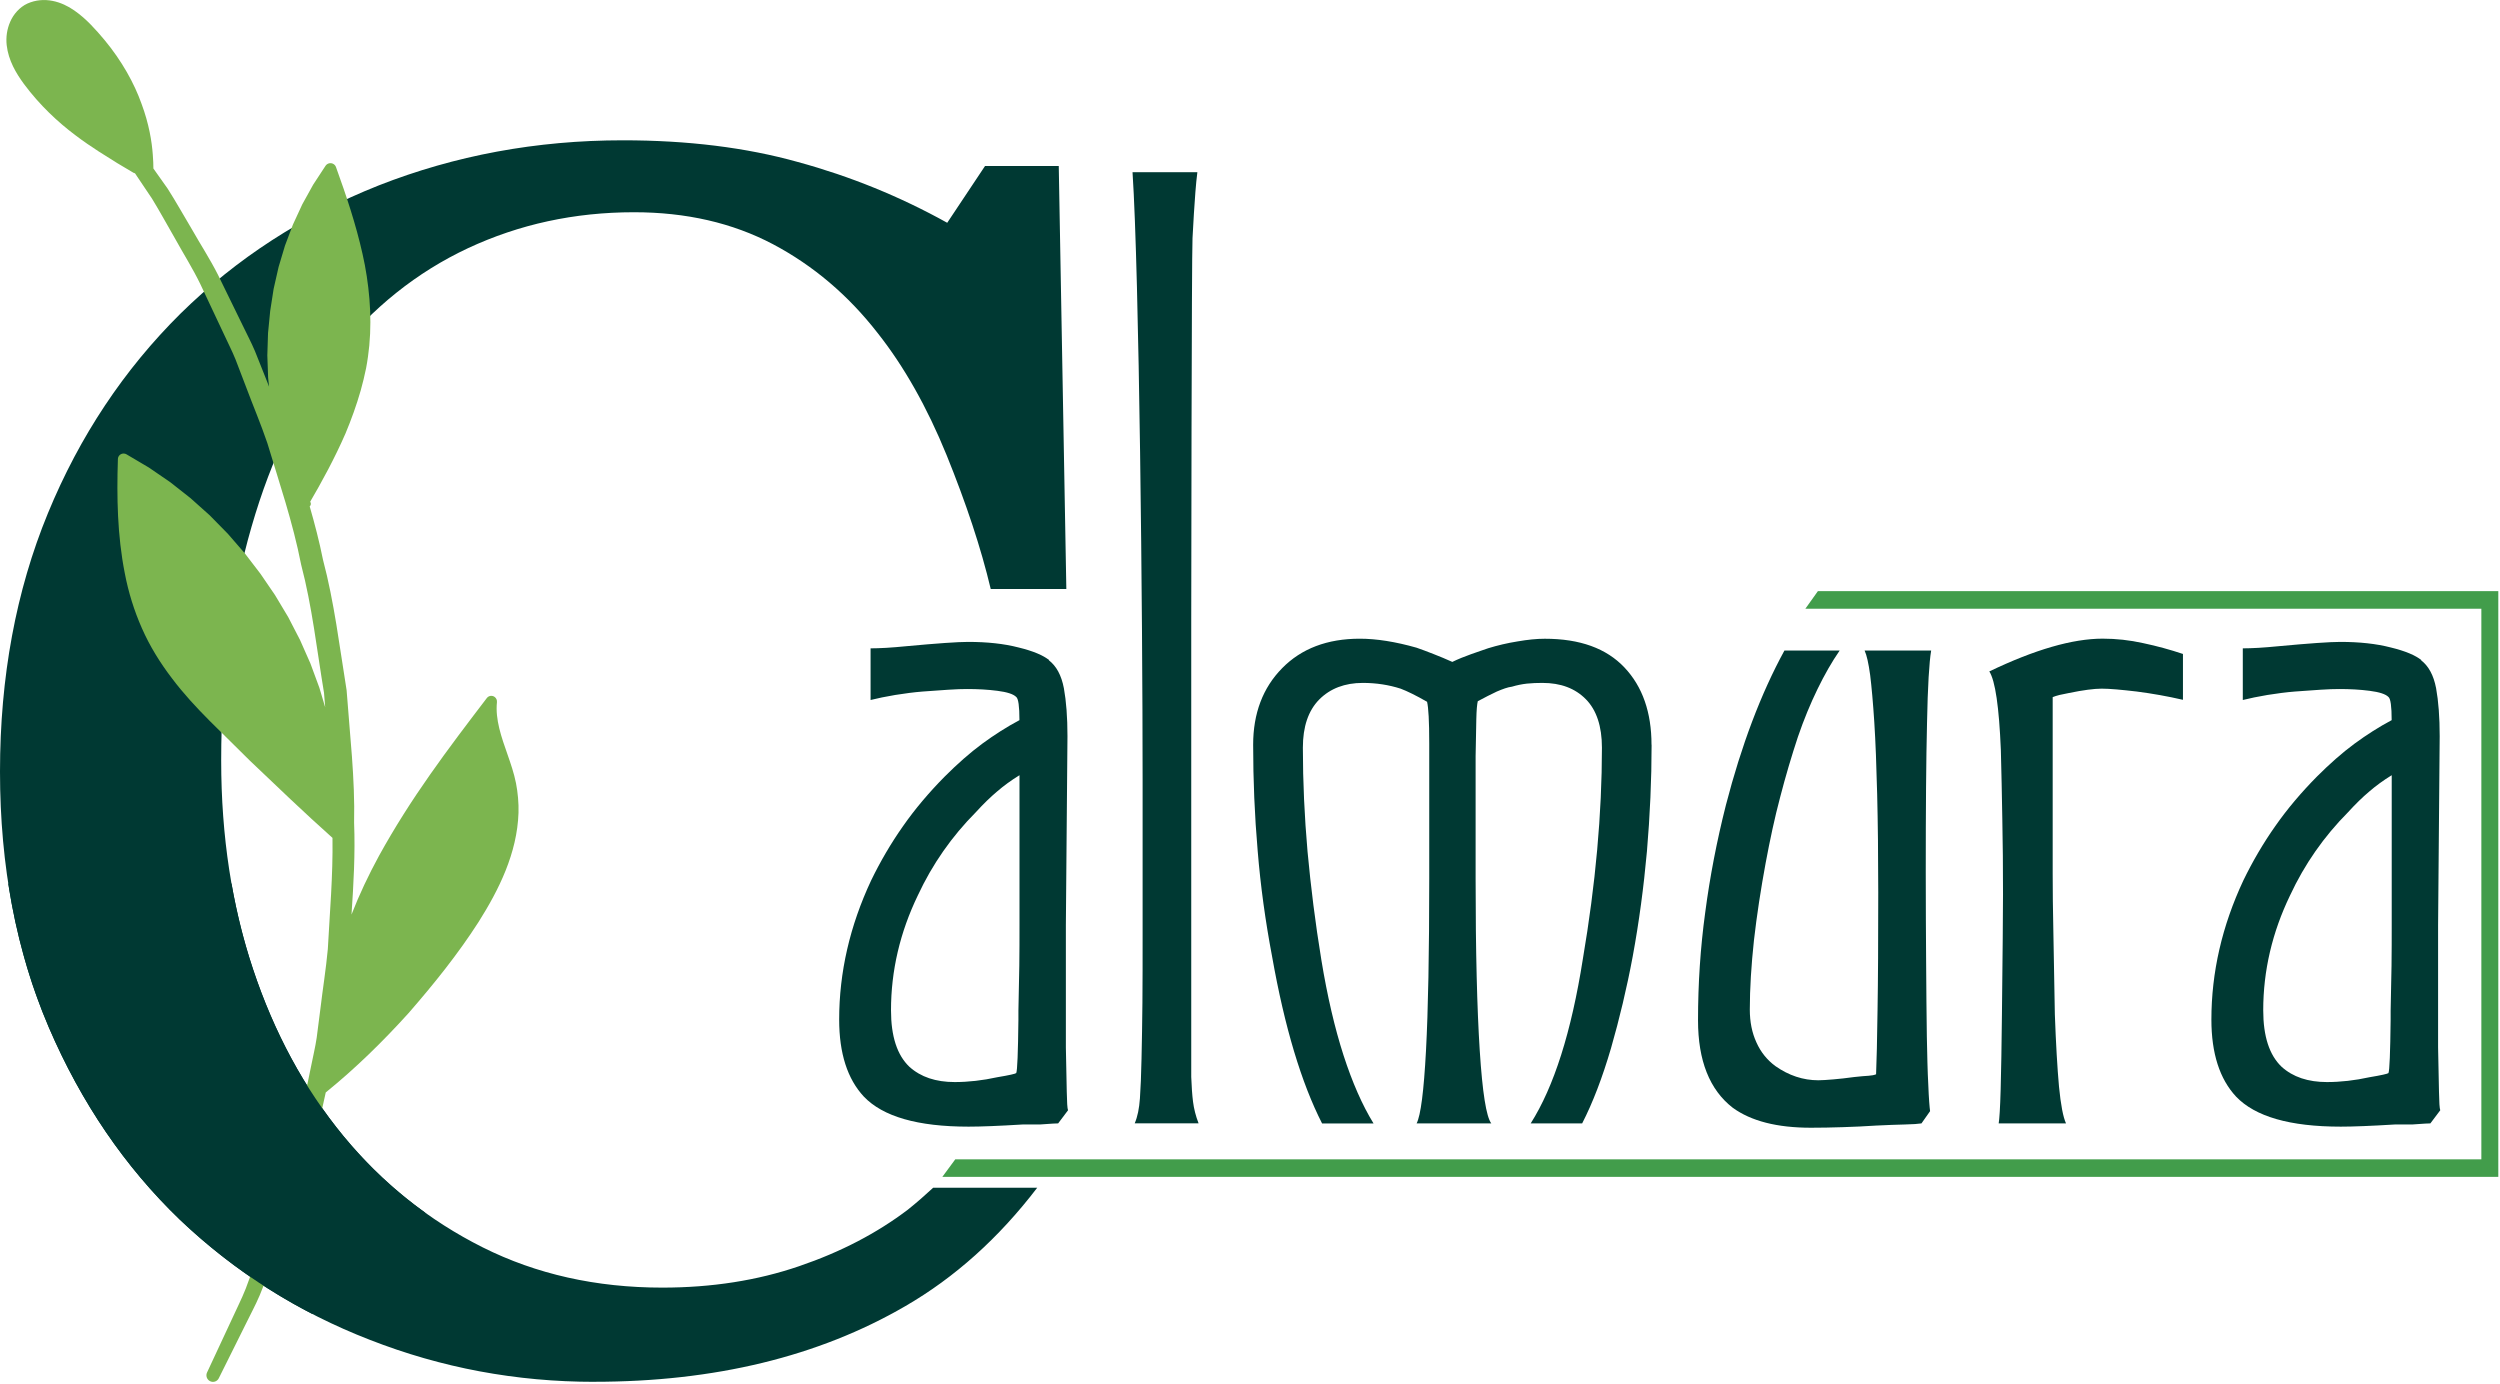
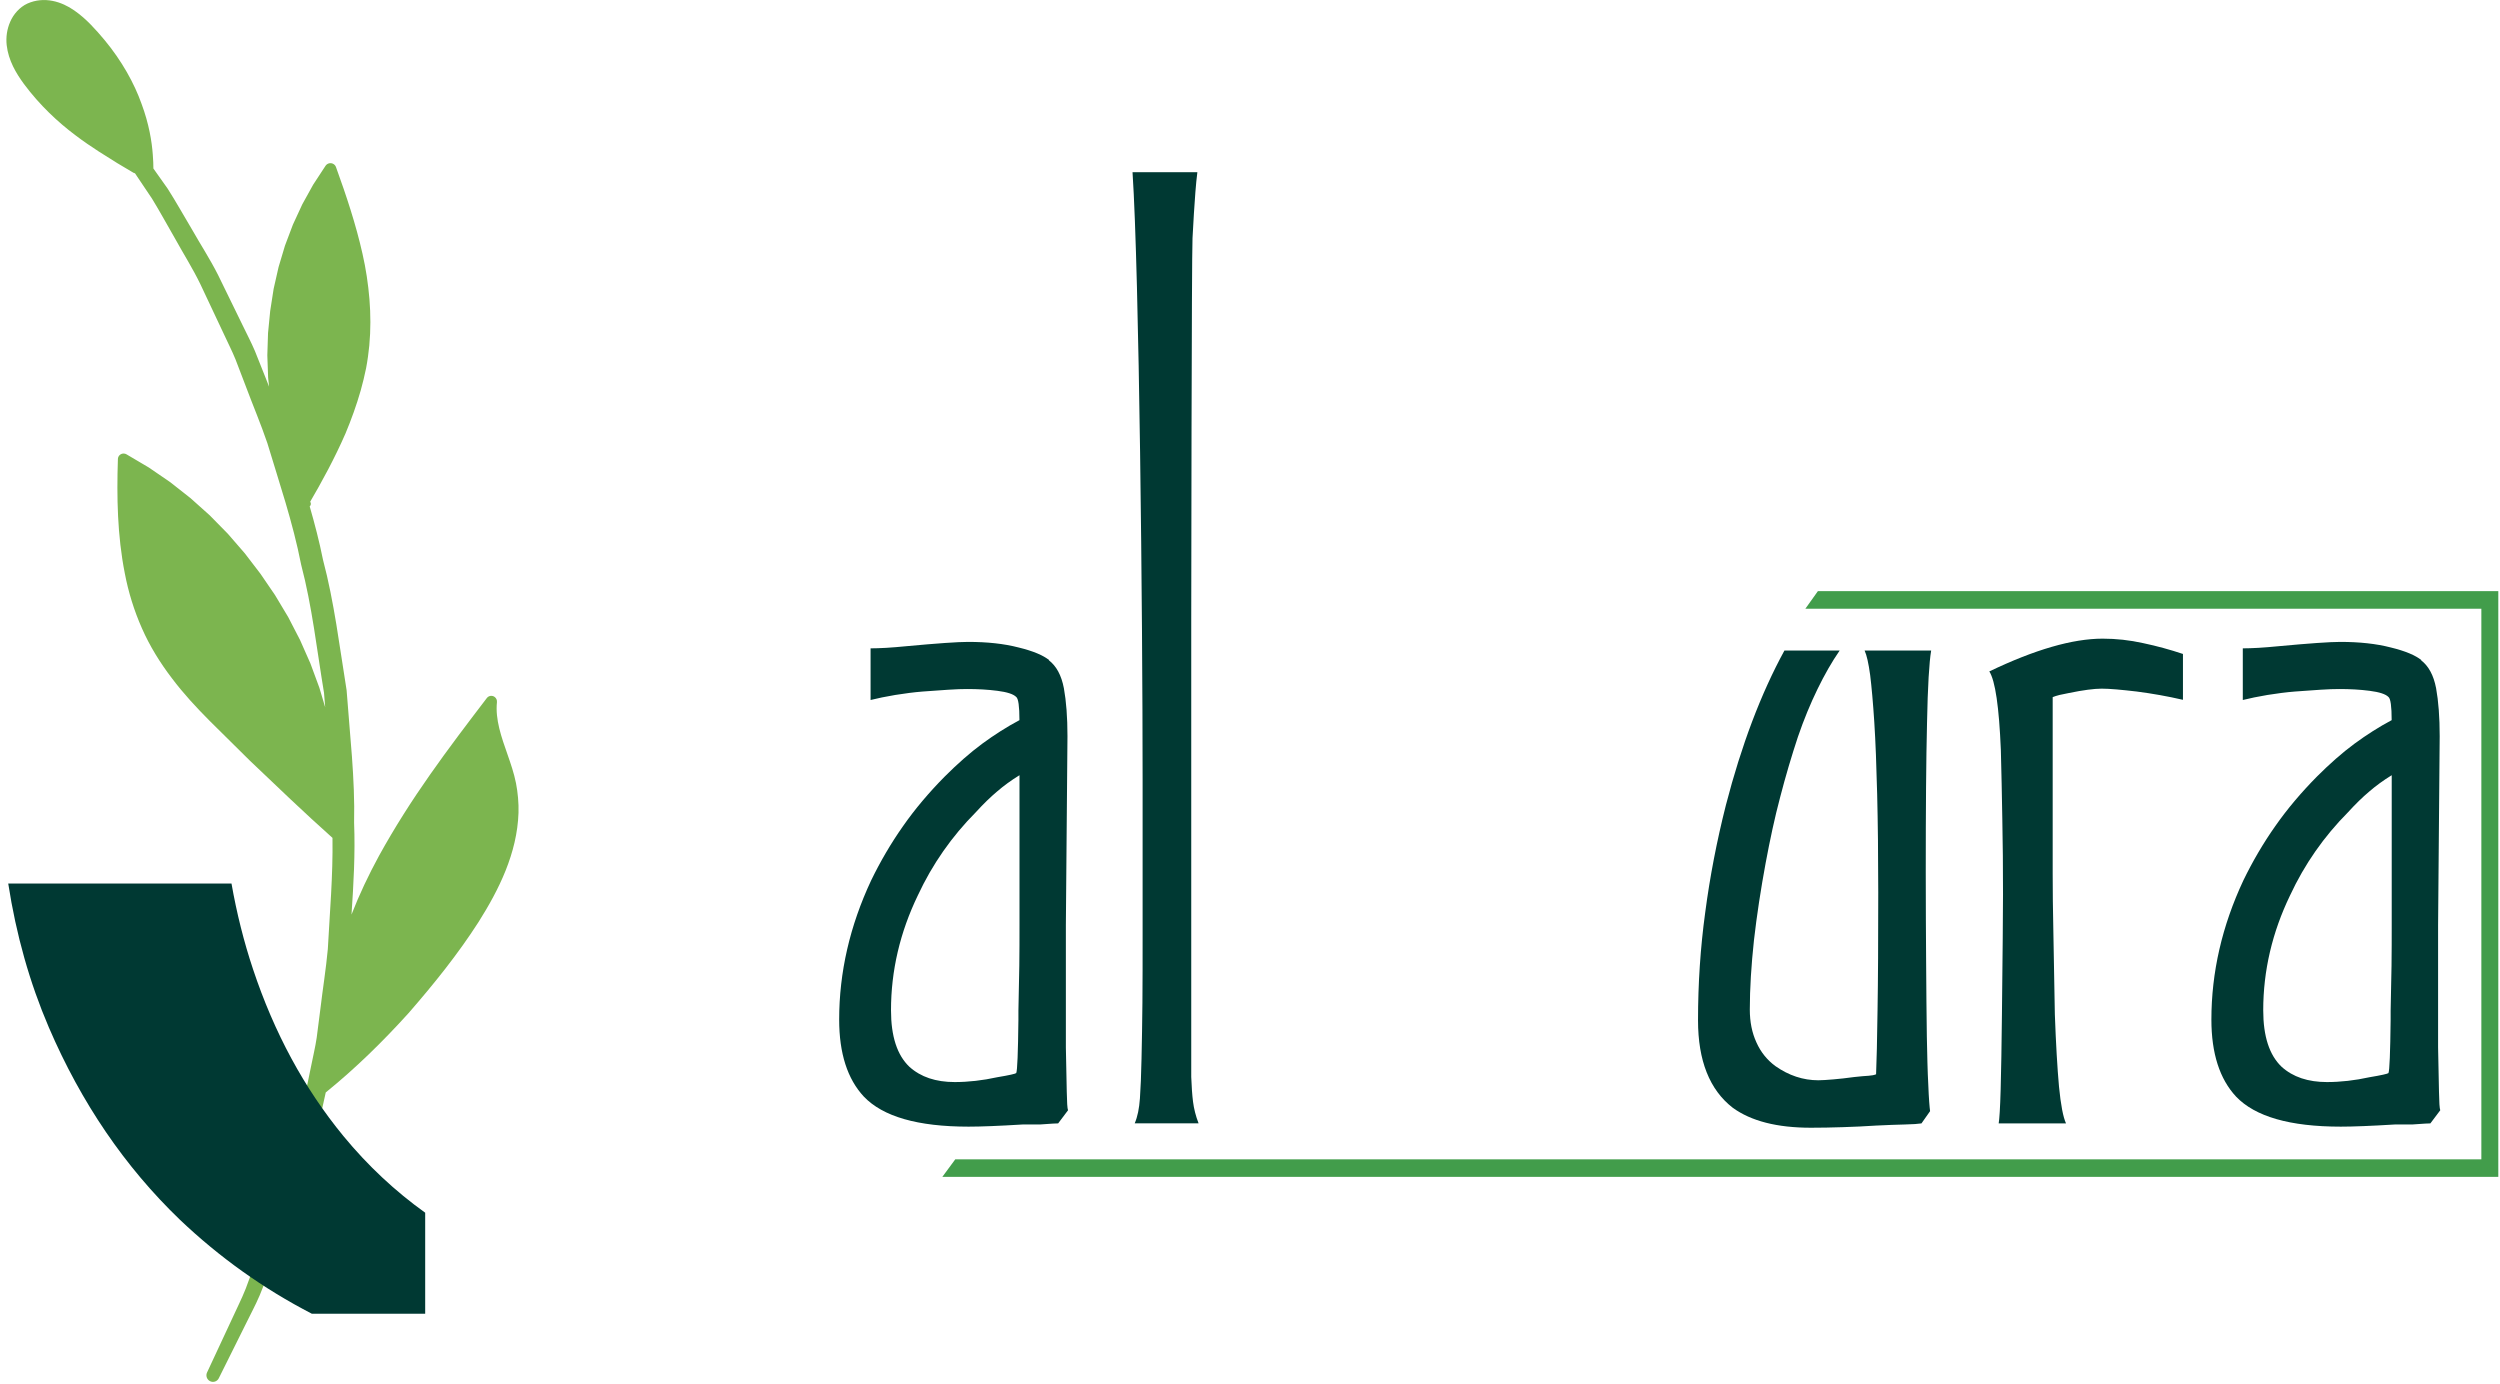
<svg xmlns="http://www.w3.org/2000/svg" width="531" height="294" viewBox="0 0 531 294" fill="none">
  <g clip-path="url(#clip0_1000_30)">
-     <path fill-rule="evenodd" clip-rule="evenodd" d="M126.23 293.5C109.63 293.5 93.77 290.53 78.58 284.59C63.39 278.71 49.87 270.16 38.15 259.01C26.57 247.86 17.27 234.28 10.37 218.21C3.48 202.14 0 184.02 0 163.89C0 143.76 3.41 125.46 10.17 109.03C16.93 92.6 26.37 78.48 38.35 66.6C50.26 54.9 64.25 45.81 80.45 39.38C96.65 33.02 113.91 29.8 132.32 29.8C146.04 29.8 158.42 31.32 169.47 34.41C180.58 37.44 191.16 41.74 201.19 47.32L209.22 35.26H224.88L226.49 125.1H210.43C208.36 116.37 205.21 106.91 201.06 96.67C196.91 86.49 192.02 77.82 186.4 70.72C180.18 62.72 172.75 56.41 164.18 51.87C155.55 47.32 145.71 45.08 134.66 45.08C122.01 45.08 110.3 47.63 99.39 52.72C88.55 57.81 79.11 65.33 71.21 75.27C63.65 84.91 57.69 97.09 53.41 111.94C49.13 126.73 46.98 143.28 46.98 161.53C46.98 177.66 49.26 192.39 53.74 205.84C58.22 219.3 64.58 231.12 72.95 241.3C81.25 251.36 91.16 259.24 102.53 264.94C113.91 270.64 126.62 273.49 140.68 273.49C151.19 273.49 160.89 271.97 169.73 268.94C178.63 265.91 186.26 261.91 192.82 256.94C194.68 255.45 196.47 253.89 198.2 252.28H220.3C212.14 262.96 202.8 271.34 192.28 277.43C173.81 288.16 151.72 293.49 126.22 293.49L126.23 293.5Z" fill="#003933" />
    <path d="M516.21 238.61C516.13 238.61 515.79 238.61 515.14 238.65C514.53 238.69 513.57 238.77 512.35 238.84H508.68C503.63 239.15 499.77 239.3 497.18 239.3C486.36 239.3 478.99 237.16 474.94 232.92C471.46 229.18 469.7 223.75 469.7 216.56C469.7 206.55 471.95 196.69 476.5 186.98C478.45 182.97 480.7 179.11 483.26 175.48C485.82 171.81 488.8 168.3 492.13 164.93C494.81 162.25 497.44 159.92 500.08 157.97C502.68 156.06 505.32 154.38 507.99 152.96C507.99 150.02 507.76 148.37 507.3 148.03C506.69 147.42 505.39 147 503.32 146.73C501.26 146.46 499.12 146.35 496.86 146.35C495.83 146.35 494.49 146.39 492.85 146.5C491.21 146.62 489.41 146.73 487.46 146.88C485.55 147.03 483.56 147.3 481.61 147.61C479.62 147.95 477.86 148.3 476.37 148.68V137.71C477.29 137.71 478.4 137.67 479.7 137.6C481 137.52 482.41 137.41 483.9 137.26C490.47 136.65 494.87 136.34 497.09 136.34C501.14 136.34 504.7 136.72 507.79 137.52C510.92 138.28 513.06 139.2 514.33 140.23H514.22C515.82 141.45 516.9 143.4 517.43 146.19C517.93 148.94 518.19 152.34 518.19 156.36L517.85 196.53V222.48C517.93 226.53 518 229.67 518.04 231.88C518.08 234.13 518.16 235.43 518.31 235.82L516.21 238.61ZM507.99 164.66C506.19 165.77 504.63 166.91 503.21 168.14C501.8 169.32 500.31 170.78 498.74 172.5C493.62 177.66 489.49 183.55 486.4 190.2C482.62 198.04 480.71 206.18 480.71 214.58C480.71 220.12 482.01 224.1 484.61 226.58C487.02 228.76 490.23 229.83 494.24 229.83C497.14 229.83 500.16 229.49 503.3 228.8C505.82 228.38 507.16 228.07 507.31 227.92C507.54 227.38 507.69 223.64 507.77 216.61V214.7C507.85 211.34 507.92 208.16 507.96 205.14C508 202.12 508 199.25 508 196.58V164.67L507.99 164.66Z" fill="#003933" />
    <path d="M463.66 148.64C460.37 147.88 457.09 147.3 453.84 146.88C450.59 146.5 448.11 146.27 446.39 146.27C444.78 146.27 442.45 146.58 439.47 147.19C438.71 147.34 438.06 147.46 437.44 147.61C436.83 147.76 436.37 147.92 435.99 148.07V185.56C435.99 189.08 436.03 193.28 436.14 198.21C436.22 203.14 436.33 208.87 436.45 215.45C436.68 221.79 436.98 226.88 437.33 230.78C437.71 234.68 438.21 237.28 438.82 238.61H424.52C424.67 237.77 424.83 235.4 424.94 231.39C425.06 227.42 425.13 222.14 425.21 215.57C425.36 202.35 425.44 193.82 425.44 189.92C425.44 184.34 425.4 178.99 425.29 173.87C425.21 168.75 425.1 163.89 424.98 159.27C424.6 150.17 423.8 144.59 422.53 142.61C432.16 137.99 440.19 135.65 446.61 135.65C449.48 135.65 452.34 135.96 455.25 136.61C458.15 137.22 460.94 137.99 463.66 138.9V148.65V148.64Z" fill="#003933" />
    <path d="M408.13 238.61C407.44 238.72 406.3 238.8 404.61 238.84C402.93 238.88 400.9 238.95 398.5 239.07C396.17 239.22 393.8 239.34 391.39 239.41C388.98 239.49 386.73 239.53 384.63 239.53C377.45 239.53 371.94 238.12 368.04 235.29C363.11 231.47 360.66 225.28 360.66 216.72C360.66 208.96 361.16 201.32 362.19 193.79C363.18 186.26 364.64 178.66 366.59 170.97C369.88 158.28 374 147.35 379.01 138.18H390.74C389.1 140.55 387.53 143.3 386.04 146.36C384.55 149.42 383.14 152.82 381.87 156.53C380.53 160.58 379.27 164.82 378.12 169.26C376.94 173.69 375.94 178.39 375.02 183.32C373.99 188.9 373.15 194.37 372.54 199.72C371.97 205.03 371.66 209.96 371.66 214.43C371.66 217.03 372.12 219.36 373.07 221.42C373.99 223.48 375.33 225.13 377.08 226.43C379.91 228.42 382.97 229.45 386.21 229.45C387.01 229.45 388.08 229.37 389.42 229.26C390.72 229.15 392.21 228.99 393.85 228.76C395.19 228.61 396.22 228.53 396.91 228.49C397.56 228.45 398.09 228.34 398.48 228.18C398.59 225.5 398.71 220.96 398.79 214.54C398.9 208.12 398.94 199.79 398.94 189.58C398.94 181.67 398.86 174.71 398.71 168.67C398.56 162.67 398.37 157.59 398.1 153.38C397.83 149.21 397.53 145.89 397.22 143.37C396.88 140.89 396.49 139.13 396.04 138.17H410.18C409.76 140.62 409.45 145.78 409.3 153.57C409.11 161.4 409.03 171.95 409.03 185.25C409.03 192.28 409.07 198.67 409.11 204.4C409.15 210.17 409.19 215.41 409.26 220.11C409.34 224.09 409.41 227.52 409.57 230.43C409.68 233.33 409.84 235.21 409.95 236.01L408.12 238.61H408.13Z" fill="#003933" />
-     <path d="M350.8 158.16C350.8 165.61 350.46 173.14 349.81 180.82C349.12 188.46 348.13 195.88 346.79 203.14C345.53 209.9 343.96 216.44 342.17 222.67C340.34 228.9 338.31 234.21 336.05 238.61H325.12C330.05 230.85 333.76 219.19 336.2 203.68C338.91 187.74 340.25 172.76 340.25 158.81C340.25 154.26 339.1 150.82 336.85 148.53C334.56 146.2 331.5 145.05 327.6 145.05C326.49 145.05 325.38 145.09 324.31 145.2C323.24 145.32 322.17 145.54 321.14 145.85C320.22 145.96 319.19 146.35 317.93 146.88C316.71 147.45 315.37 148.14 313.88 148.94C313.73 149.55 313.61 150.81 313.57 152.76C313.53 154.71 313.49 157.31 313.42 160.6V186.67C313.42 202.11 313.73 214.3 314.3 223.17C314.87 232.04 315.68 237.2 316.75 238.61H300.89C301.77 236.89 302.42 231.73 302.88 223.17C303.34 214.57 303.57 202.42 303.57 186.67V157.93C303.57 155.52 303.53 153.61 303.45 152.16C303.37 150.71 303.26 149.68 303.11 149.06C300.78 147.72 298.91 146.81 297.49 146.27C295 145.47 292.33 145.05 289.46 145.05C285.64 145.05 282.54 146.23 280.21 148.57C277.88 150.94 276.73 154.34 276.73 158.81C276.73 166.07 277.07 173.41 277.72 180.86C278.41 188.31 279.36 195.99 280.66 203.91C281.92 211.59 283.49 218.32 285.36 224.13C287.23 229.9 289.34 234.72 291.74 238.62H280.81C276.42 230.02 272.86 218.21 270.19 203.15C268.78 195.7 267.74 188.21 267.13 180.72C266.48 173.19 266.17 165.7 266.17 158.17C266.17 151.52 268.23 146.09 272.32 141.93C276.41 137.76 281.91 135.66 288.83 135.66C292.38 135.66 296.44 136.31 300.87 137.57C301.94 137.95 303.12 138.37 304.46 138.91C305.8 139.44 307.14 139.98 308.47 140.59C309.73 139.98 311.07 139.44 312.45 138.95C313.83 138.49 315.01 138.03 316.08 137.69C318.07 137.08 320.17 136.58 322.31 136.24C324.49 135.86 326.4 135.67 328.12 135.67C335.57 135.67 341.19 137.7 345.05 141.79C348.87 145.84 350.78 151.31 350.78 158.19L350.8 158.16Z" fill="#003933" />
    <path d="M254.32 36.59C254.16 37.84 254.02 39.25 253.9 40.81C253.7 43.59 253.47 46.85 253.29 50.59C253.1 54.33 253.02 127.42 253.02 131.74V228.74C253.1 230.77 253.21 232.52 253.4 234.01C253.59 235.5 253.97 237.03 254.58 238.6H241.01C241.62 237.19 241.97 235.43 242.12 233.29C242.27 231.15 242.39 228.36 242.46 224.84C242.54 221.25 242.61 217.31 242.65 212.99C242.69 208.63 242.69 203.89 242.69 198.77V165.63C242.69 130.48 241.98 58.31 240.55 36.58H254.3L254.32 36.59Z" fill="#003933" />
    <path d="M224.75 238.61C224.67 238.61 224.33 238.61 223.68 238.65C223.07 238.69 222.11 238.77 220.89 238.84H217.22C212.17 239.15 208.31 239.3 205.72 239.3C194.9 239.3 187.53 237.16 183.48 232.92C180 229.18 178.24 223.75 178.24 216.56C178.24 206.55 180.49 196.69 185.04 186.98C186.99 182.97 189.24 179.11 191.8 175.48C194.36 171.81 197.34 168.3 200.67 164.93C203.35 162.25 205.98 159.92 208.62 157.97C211.22 156.06 213.86 154.38 216.53 152.96C216.53 150.02 216.3 148.37 215.84 148.03C215.23 147.42 213.93 147 211.86 146.73C209.8 146.46 207.66 146.35 205.4 146.35C204.37 146.35 203.03 146.39 201.39 146.5C199.75 146.62 197.95 146.73 196 146.88C194.09 147.03 192.1 147.3 190.15 147.61C188.16 147.95 186.4 148.3 184.91 148.68V137.71C185.83 137.71 186.94 137.67 188.24 137.6C189.54 137.52 190.95 137.41 192.44 137.26C199.01 136.65 203.41 136.34 205.63 136.34C209.68 136.34 213.24 136.72 216.33 137.52C219.46 138.28 221.6 139.2 222.87 140.23H222.76C224.36 141.45 225.44 143.4 225.97 146.19C226.47 148.94 226.73 152.34 226.73 156.36L226.39 196.53V222.48C226.47 226.53 226.54 229.67 226.58 231.88C226.62 234.13 226.7 235.43 226.85 235.82L224.75 238.61ZM216.53 164.66C214.73 165.77 213.17 166.91 211.75 168.14C210.34 169.32 208.85 170.78 207.28 172.5C202.16 177.66 198.03 183.55 194.94 190.2C191.16 198.04 189.25 206.18 189.25 214.58C189.25 220.12 190.55 224.1 193.15 226.58C195.56 228.76 198.77 229.83 202.78 229.83C205.68 229.83 208.7 229.49 211.84 228.8C214.36 228.38 215.7 228.07 215.85 227.92C216.08 227.38 216.23 223.64 216.31 216.61V214.7C216.39 211.34 216.46 208.16 216.5 205.14C216.54 202.12 216.54 199.25 216.54 196.58V164.67L216.53 164.66Z" fill="#003933" />
    <path fill-rule="evenodd" clip-rule="evenodd" d="M386.12 125.56H530.64V249.97H200.15L202.9 246.24H527.04V129.29H383.46L386.12 125.56Z" fill="#429D4B" />
    <path d="M37.72 198.66L37.4 198.01L38.1 198.06L37.72 198.66ZM28.41 36.73C28.41 36.73 27.14 35.97 24.91 34.65C22.72 33.26 19.51 31.38 15.94 28.67C12.36 25.98 8.47 22.39 5.08 17.83C3.42 15.56 1.79 12.86 1.42 9.58C1.24 7.93 1.47 6.21 2.17 4.62C2.84 3.05 4.16 1.52 5.81 0.76C9.41 -0.85 13.12 0.35 15.79 2.23C17.14 3.17 18.26 4.18 19.33 5.28C20.3 6.28 21.29 7.39 22.22 8.52C25.89 12.95 28.53 17.72 30.06 22.04C31.67 26.35 32.26 30.16 32.45 32.81C32.56 34.08 32.57 35 32.58 35.79L35.61 40.07C37.35 42.79 39 45.76 40.81 48.79C42.55 51.87 44.58 54.97 46.3 58.37C47.98 61.8 49.71 65.35 51.49 69C52.36 70.83 53.34 72.65 54.15 74.57C54.92 76.5 55.7 78.46 56.49 80.44L57.15 82.13L56.95 80.21L56.78 75.48L56.93 70.75L57.39 66.04L58.12 61.35L59.17 56.72L60.53 52.17L62.21 47.72L64.21 43.39L66.52 39.22L69.14 35.22C69.52 34.65 70.29 34.48 70.87 34.86C71.1 35.01 71.27 35.23 71.36 35.48L71.39 35.56C73.55 41.54 75.59 47.63 77 53.93C77.72 57.08 78.2 60.29 78.47 63.54C78.73 66.8 78.75 70.03 78.44 73.37C78.29 74.92 78.07 76.56 77.76 78.2C77.43 79.8 77.05 81.39 76.61 82.95C75.72 86.08 74.61 89.13 73.37 92.1C71.11 97.27 68.45 102.2 65.63 107.01L65.23 105.65L65.33 105.45L65.95 106.69C66.1 106.99 66.02 107.35 65.78 107.56C66.85 111.27 67.83 115.03 68.6 118.88C70.99 127.88 72.11 137.29 73.62 146.61C74.3 156.03 75.43 165.43 75.21 174.74C75.47 181.35 75.09 187.86 74.66 194.25C76.33 189.96 78.31 185.79 80.52 181.74C83.79 175.81 87.44 170.09 91.33 164.55C95.21 159.01 99.31 153.63 103.4 148.27C103.8 147.74 104.55 147.64 105.08 148.04C105.42 148.3 105.59 148.71 105.55 149.11V149.15C105.17 152.84 106.5 156.56 107.83 160.35C108.5 162.28 109.16 164.17 109.6 166.36C109.97 168.25 110.2 170.57 110.13 172.65C109.84 181.23 105.97 188.98 101.64 195.84C97.21 202.74 92.13 209.03 86.8 215.16C81.36 221.18 75.56 226.87 69.27 231.97L69.19 232.03L67.7 238.76C66.83 242.48 65.58 245.96 64.61 249.36C63.55 252.74 62.66 256.01 61.58 259.06C60.38 262.07 59.24 264.92 58.17 267.6C57.1 270.28 56.1 272.78 55.17 275.1C54.2 277.39 53.09 279.36 52.21 281.21C48.56 288.54 46.47 292.74 46.47 292.74C46.13 293.43 45.3 293.71 44.61 293.36C43.94 293.02 43.66 292.21 43.97 291.53C43.97 291.53 45.95 287.29 49.41 279.86C50.24 278 51.3 275.97 52.2 273.69L53.25 270.84C51.11 264.64 48.32 258.72 44.73 253.33C43.85 251.97 42.89 250.58 41.91 249.27L38.87 245.27C37.84 243.92 36.82 242.55 35.84 241.12C34.87 239.65 33.97 238.21 33.19 236.59C32.37 235.02 31.7 233.39 31.15 231.72C30.57 230.06 30.13 228.35 29.8 226.63C29.13 223.19 28.91 219.66 29.18 216.17C29.45 212.68 30.16 209.23 31.3 205.94C31.88 204.29 32.57 202.69 33.35 201.13C34.15 199.58 35.06 198.09 36.05 196.65H36.06C36.45 196.07 37.22 195.93 37.78 196.31C37.96 196.44 38.1 196.61 38.2 196.79L46.19 213.36C48.85 218.88 51.56 224.4 53.92 230.12C55.09 232.98 56.11 235.91 56.9 238.92C57.7 241.93 58.25 245.01 58.47 248.1C58.67 251.04 58.62 254 58.34 256.94C59.19 254.18 59.98 251.26 60.87 248.25C61.78 244.89 62.96 241.45 63.75 237.78C64.5 234.1 65.29 230.3 66.09 226.4C66.47 224.44 66.96 222.48 67.26 220.45C67.52 218.42 67.79 216.36 68.05 214.29C68.54 210.13 69.23 205.91 69.63 201.58C70.04 193.9 70.74 186 70.62 177.96L70.56 177.91C64.6 172.59 58.84 167.06 53.07 161.56L44.55 153.13C41.72 150.28 38.95 147.31 36.49 144.03C34.01 140.78 31.81 137.24 30.15 133.46C28.48 129.69 27.26 125.74 26.5 121.73C24.92 113.71 24.78 105.58 25.04 97.57V97.5C25.06 96.83 25.62 96.31 26.29 96.33C26.5 96.33 26.7 96.4 26.87 96.5L31.61 99.3L36.15 102.41L40.47 105.81L44.56 109.47L48.4 113.38L51.99 117.52L55.32 121.87L58.41 126.39L61.22 131.08L63.73 135.94L65.94 140.94L67.83 146.07L69.07 150.23C68.98 149.21 68.9 148.19 68.82 147.16C67.3 138.01 66.29 128.77 63.96 119.92C62.21 110.94 59.28 102.43 56.78 94.1C55.38 89.99 53.7 86.05 52.24 82.13C51.49 80.17 50.75 78.24 50.02 76.33C49.25 74.43 48.31 72.64 47.49 70.83C45.79 67.22 44.13 63.72 42.54 60.32C40.9 56.95 38.95 53.88 37.27 50.83C35.53 47.82 33.94 44.88 32.28 42.18L28.68 36.82C28.6 36.8 28.53 36.77 28.46 36.73C28.46 36.73 28.44 36.72 28.44 36.71L28.41 36.73ZM69.24 37.26L68.95 36.38L69.77 36.5L69.24 37.26ZM70.38 36.6L71.19 36.72L70.67 37.46L70.38 36.6ZM26.24 99.02L25.68 98.71L26.25 98.38V99.02H26.24ZM26.94 97.97L27.51 97.63V98.28L26.94 97.97ZM103.02 150.69C103.02 150.09 103.06 149.48 103.14 148.87L104.13 149.28L103.02 150.69ZM104.3 149.35L105.28 149.76L104.24 151.06C104.23 150.49 104.24 149.93 104.3 149.36V149.35ZM36.66 197.97L36.28 198.56L35.95 197.92L36.66 197.97Z" fill="#7CB54F" />
    <path fill-rule="evenodd" clip-rule="evenodd" d="M66.24 279.04C55.97 273.73 46.59 267.05 38.15 259.01C26.57 247.86 17.27 234.28 10.37 218.21C6.31 208.74 3.43 198.55 1.75 187.66H49.17C50.28 193.97 51.8 200.03 53.74 205.85C58.22 219.31 64.58 231.13 72.95 241.31C78.12 247.58 83.92 253.01 90.31 257.58V279.04H66.24Z" fill="#003933" />
  </g>
  <defs>
    <clipPath id="clip0_1000_30">
      <rect width="530.64" height="293.5" fill="white" />
    </clipPath>
  </defs>
</svg>